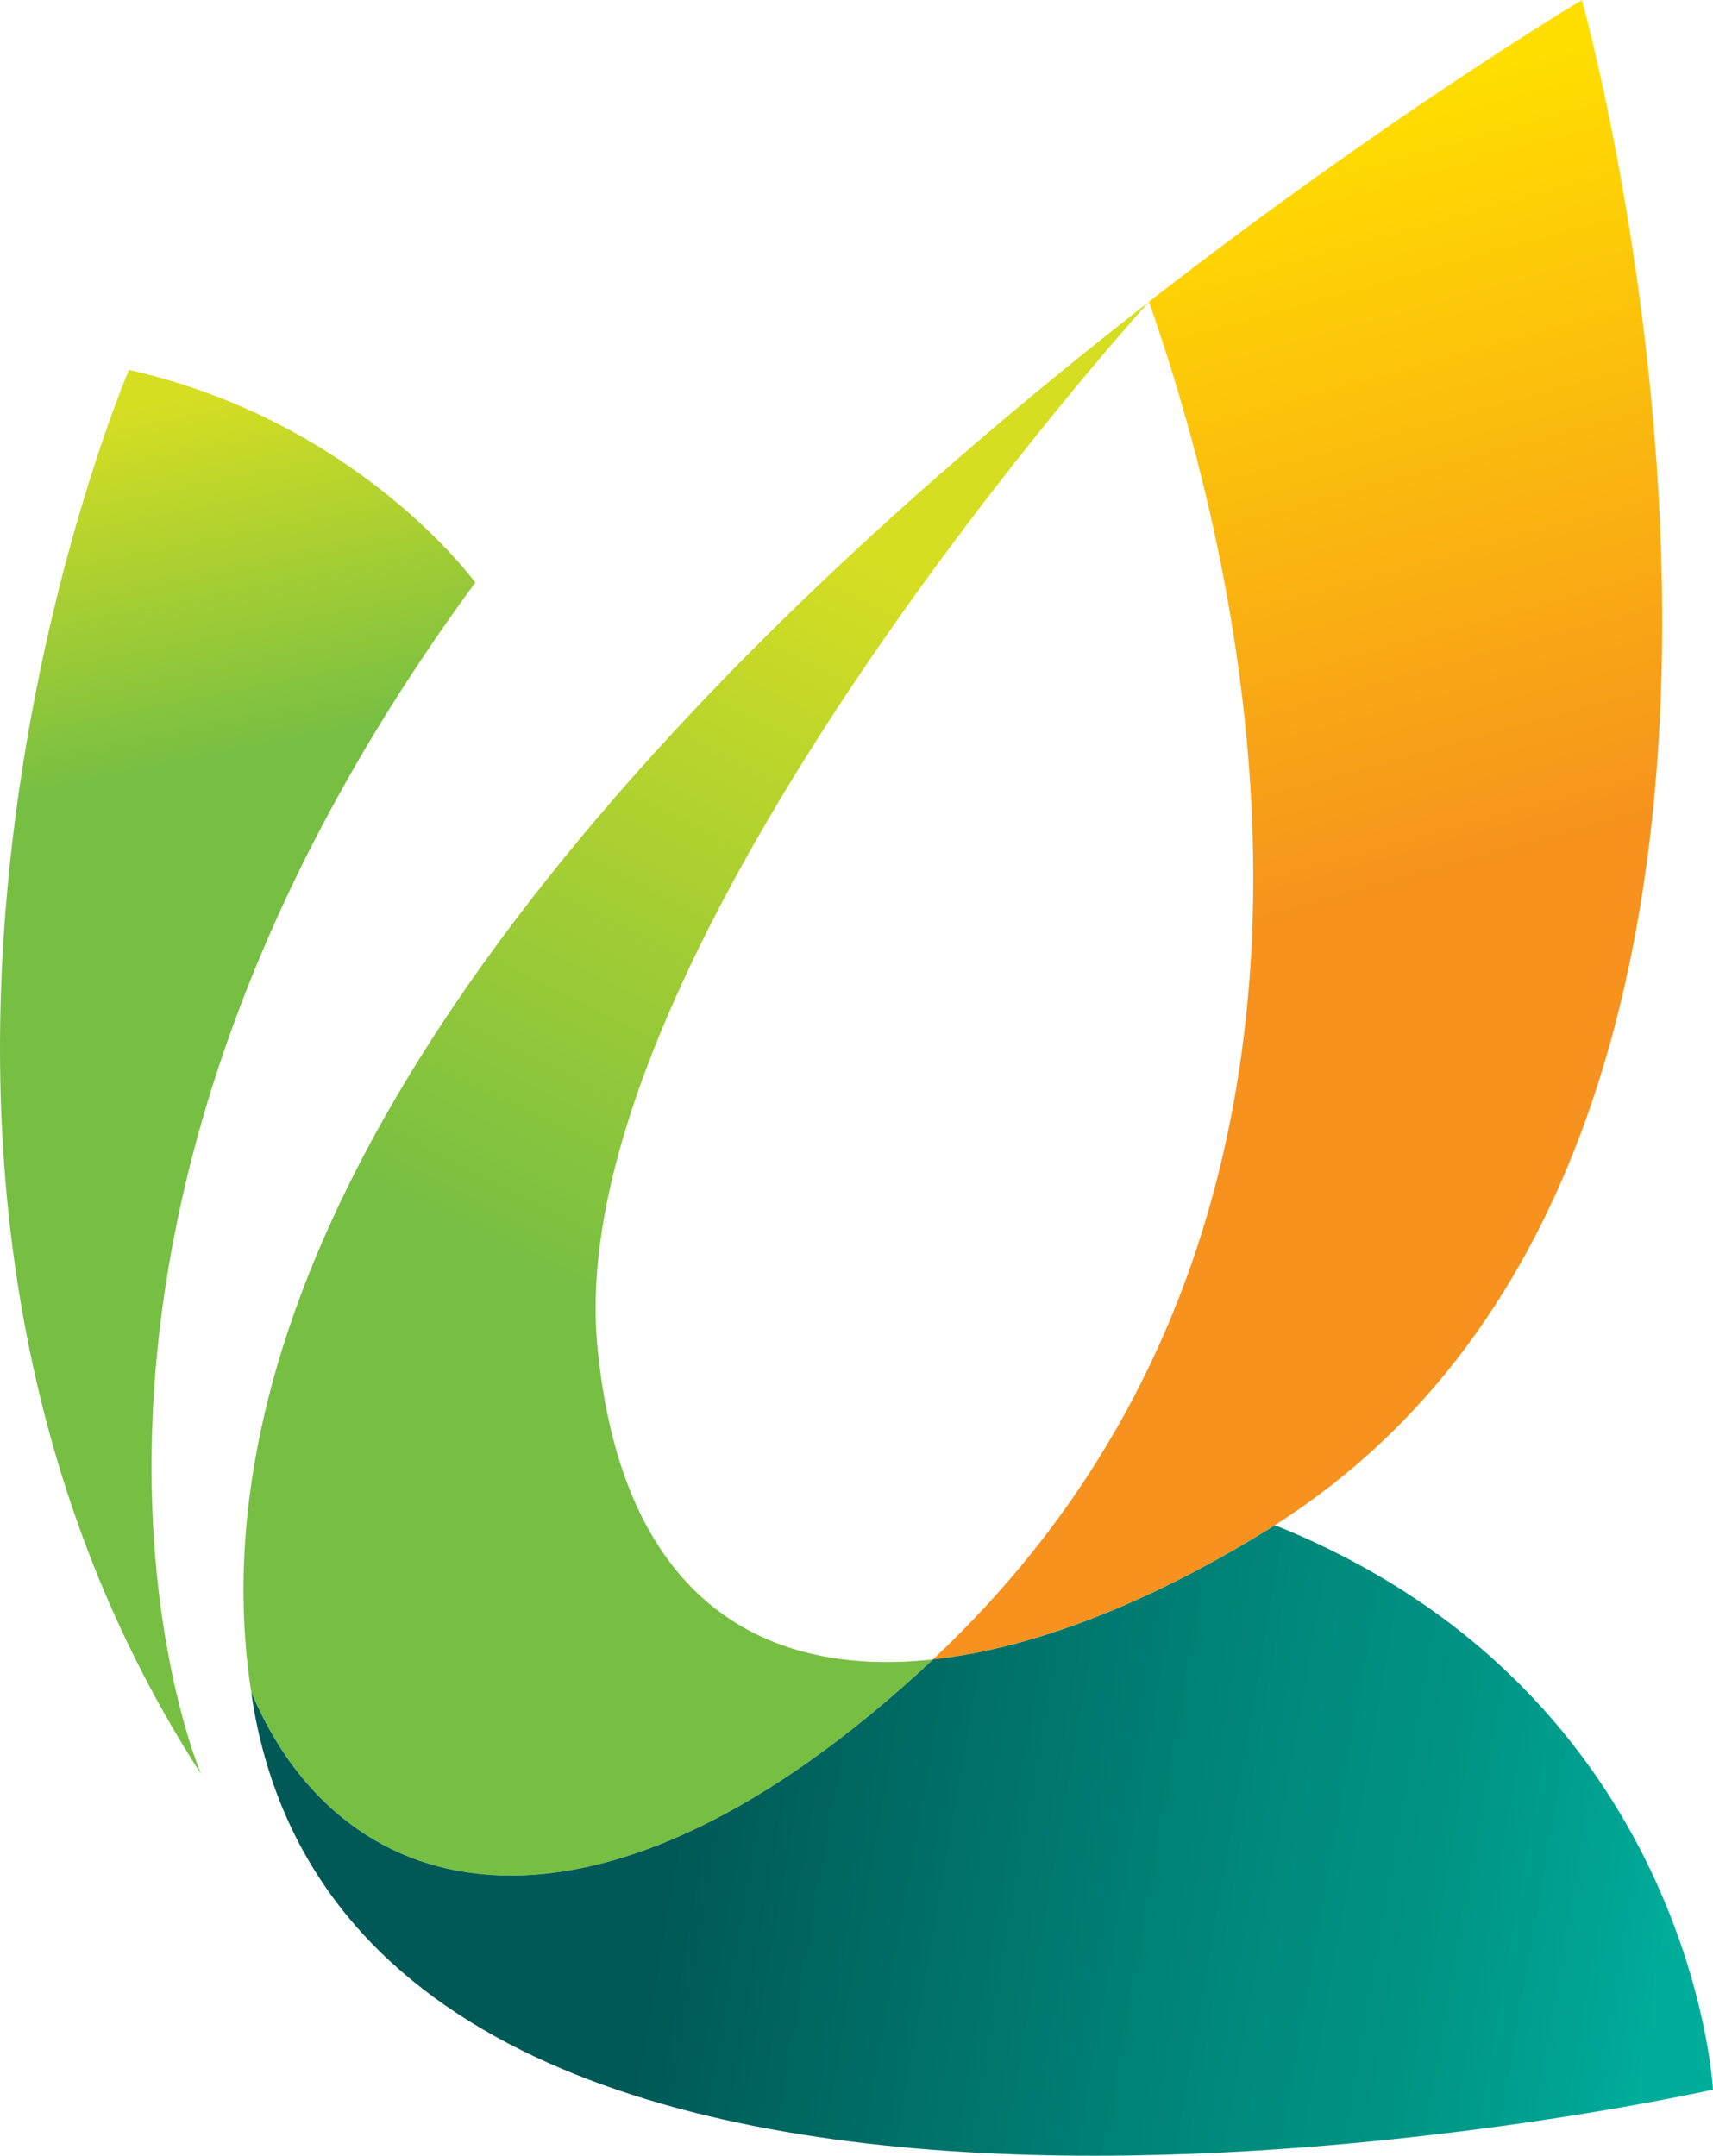
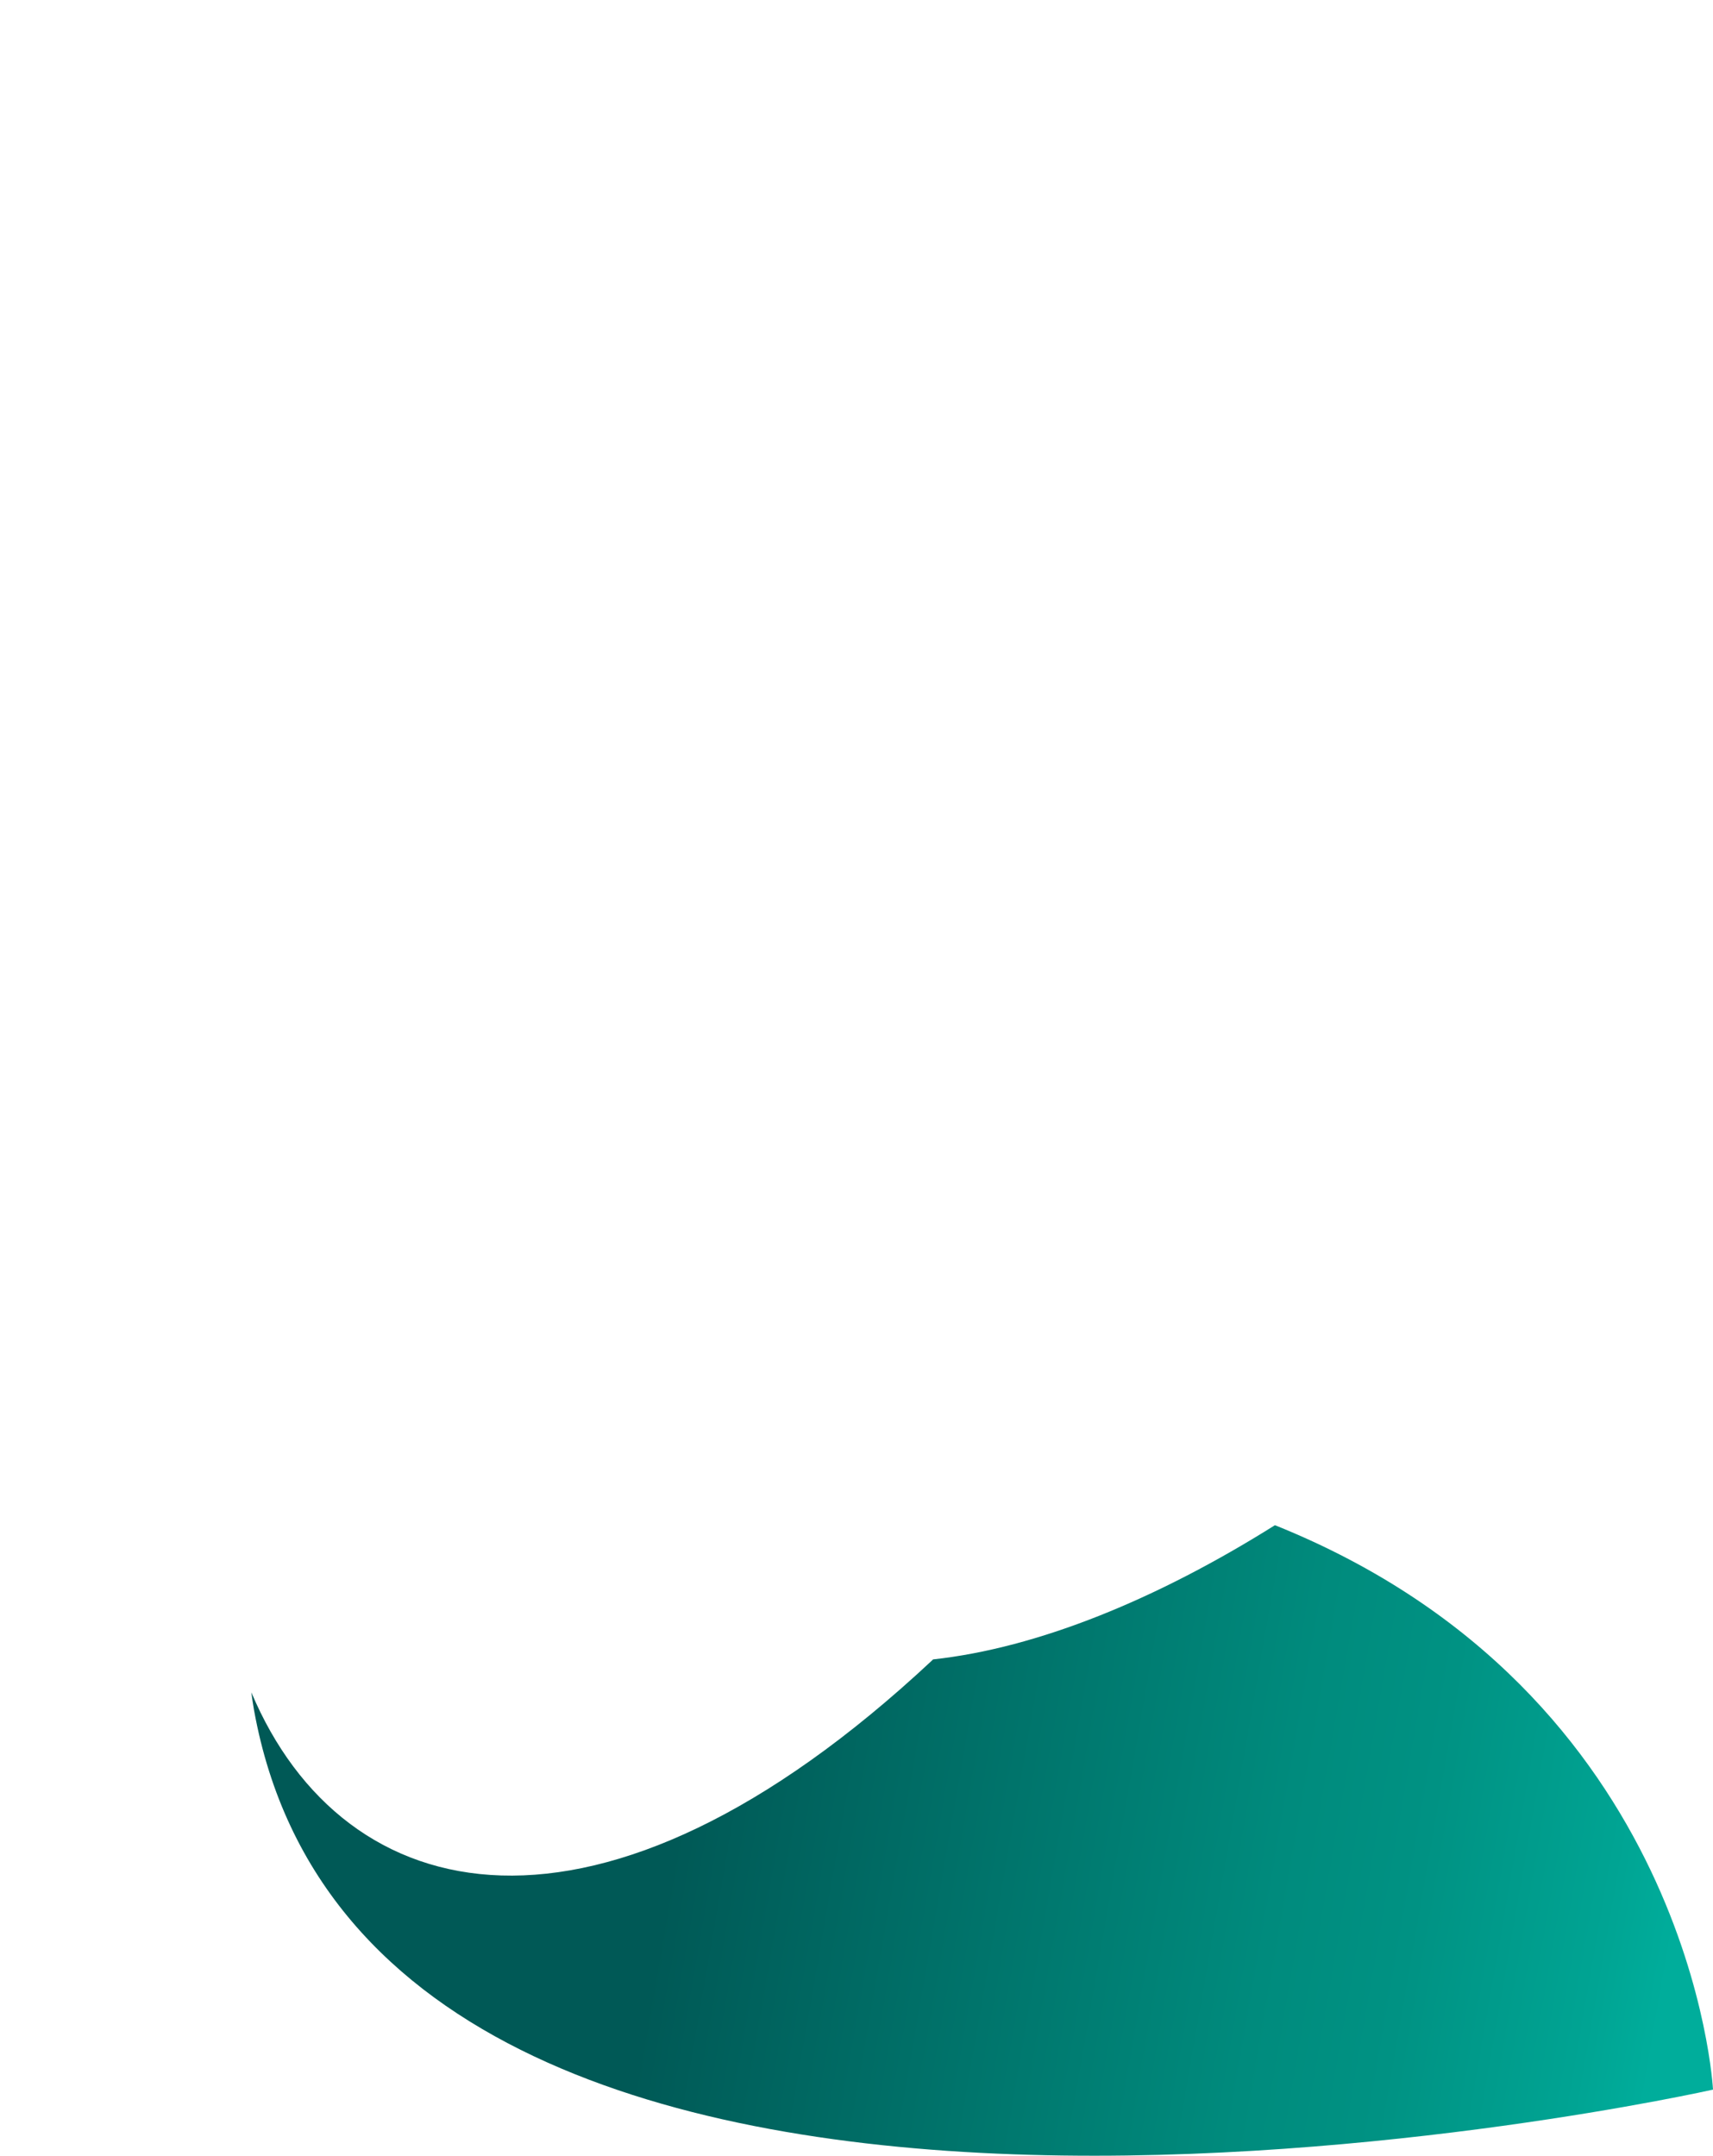
<svg xmlns="http://www.w3.org/2000/svg" xmlns:xlink="http://www.w3.org/1999/xlink" version="1.1" id="레이어_1" x="0px" y="0px" viewBox="0 0 1275.2 1604.6" style="enable-background:new 0 0 1275.2 1604.6;" xml:space="preserve">
  <style type="text/css">
	.st0{clip-path:url(#SVGID_00000092426305734250728880000009745405001368424875_);}
	.st1{fill:url(#SVGID_00000051357511356154223770000002721307149145128083_);}
	.st2{clip-path:url(#SVGID_00000111890054365351023660000011943316678076385944_);}
	.st3{fill:url(#SVGID_00000125601830350914030910000002259215860116468661_);}
	.st4{clip-path:url(#SVGID_00000117635789906074089290000007655029309229383604_);}
	.st5{fill:url(#SVGID_00000142156965214307947230000008037268920965668513_);}
	.st6{clip-path:url(#SVGID_00000081608165665738699230000004267613758390792599_);}
	.st7{fill:url(#SVGID_00000067210668877508348320000002260186540451175595_);}
	.st8{fill:none;}
</style>
  <g>
    <g>
      <defs>
-         <path id="SVGID_1_" d="M149.7,1320.5c0,0-165.4-383.6,204.1-886.9c0,0-86.5-119.7-257.8-158.3C95.9,275.3-152.2,854,149.7,1320.5     " />
-       </defs>
+         </defs>
      <clipPath id="SVGID_00000156554349531597185880000012900877699584552125_">
        <use xlink:href="#SVGID_1_" style="overflow:visible;" />
      </clipPath>
      <g style="clip-path:url(#SVGID_00000156554349531597185880000012900877699584552125_);">
        <linearGradient id="SVGID_00000059310235248274103530000004751699939960502932_" gradientUnits="userSpaceOnUse" x1="523.832" y1="3752.461" x2="557.811" y2="3752.461" gradientTransform="matrix(1.94 9.7 -9.7 1.94 35381.68 -12071.73)">
          <stop offset="0" style="stop-color:#D6DE22" />
          <stop offset="0.1" style="stop-color:#D6DE22" />
          <stop offset="0.9" style="stop-color:#77BF43" />
          <stop offset="1" style="stop-color:#77BF43" />
        </linearGradient>
        <polygon style="fill:url(#SVGID_00000059310235248274103530000004751699939960502932_);" points="334.3,177.9 554.8,1280.3      -132.8,1417.8 -353.2,315.4    " />
      </g>
    </g>
    <g>
      <defs>
-         <path id="SVGID_00000130614910402433309280000015478046601625973140_" d="M855.3,224.6c73.5,209.3,185.8,685.7-160.8,1010.5     c78-8.6,166.6-44.7,254.5-99.9C1413.2,839.9,1177.6,0,1177.6,0S1033.7,85.9,855.3,224.6" />
-       </defs>
+         </defs>
      <clipPath id="SVGID_00000027562764417814187110000010679802983329619637_">
        <use xlink:href="#SVGID_00000130614910402433309280000015478046601625973140_" style="overflow:visible;" />
      </clipPath>
      <g style="clip-path:url(#SVGID_00000027562764417814187110000010679802983329619637_);">
        <linearGradient id="SVGID_00000180326617711697306320000006608347701752906118_" gradientUnits="userSpaceOnUse" x1="431.57" y1="3653.653" x2="465.548" y2="3653.653" gradientTransform="matrix(4.51 16.27 -16.27 4.51 58410.172 -23395.26)">
          <stop offset="0" style="stop-color:#FFDE00" />
          <stop offset="1" style="stop-color:#F6921D" />
        </linearGradient>
        <polygon style="fill:url(#SVGID_00000180326617711697306320000006608347701752906118_);" points="1362,-184.8 1730.8,1147.1      745.7,1419.9 376.9,88    " />
      </g>
    </g>
    <g>
      <defs>
-         <path id="SVGID_00000134234330985204140980000013312251115081839777_" d="M181.3,1189.5c0.2,19.6,1.6,39.1,4.1,58.5     c0.5,3.9,1.1,7.8,1.7,11.6c68.8,163.1,258.3,208.4,506.7-23.7l0.8-0.8c-131.5,14.4-232.9-49.6-250-234.2     c-27.3-293.3,408-773.3,410.7-776.2C562.6,452.3,177,822.2,181.3,1189.5" />
+         <path id="SVGID_00000134234330985204140980000013312251115081839777_" d="M181.3,1189.5c0.2,19.6,1.6,39.1,4.1,58.5     c0.5,3.9,1.1,7.8,1.7,11.6c68.8,163.1,258.3,208.4,506.7-23.7l0.8-0.8c-131.5,14.4-232.9-49.6-250-234.2     c-27.3-293.3,408-773.3,410.7-776.2" />
      </defs>
      <clipPath id="SVGID_00000180338031094964329160000016152504177687641776_">
        <use xlink:href="#SVGID_00000134234330985204140980000013312251115081839777_" style="overflow:visible;" />
      </clipPath>
      <g style="clip-path:url(#SVGID_00000180338031094964329160000016152504177687641776_);">
        <linearGradient id="SVGID_00000055666018202966205120000009618026866970886296_" gradientUnits="userSpaceOnUse" x1="411.304" y1="3574.829" x2="445.282" y2="3574.829" gradientTransform="matrix(-9.763 19.211 -19.211 -9.763 73442.961 27387.482)">
          <stop offset="0" style="stop-color:#D6DE22" />
          <stop offset="0.1" style="stop-color:#D6DE22" />
          <stop offset="0.9" style="stop-color:#77BF43" />
          <stop offset="1" style="stop-color:#77BF43" />
        </linearGradient>
-         <polygon style="fill:url(#SVGID_00000055666018202966205120000009618026866970886296_);" points="-325.1,1212.8 316.2,-49.2      1357.4,479.9 716,1741.9    " />
      </g>
    </g>
    <g>
      <defs>
        <path id="SVGID_00000053523947965213093730000012192558795722679730_" d="M694.6,1235.1l-0.8,0.8     c-248.3,232-437.9,186.8-506.7,23.7c0.6,4.4,1.2,8.8,2,13.2c91.4,506.1,1086.1,282.5,1086.1,282.5s-15.1-295.2-326.1-420.1     C861.2,1190.4,772.6,1226.6,694.6,1235.1" />
      </defs>
      <clipPath id="SVGID_00000088110410542425255370000010626169089859494044_">
        <use xlink:href="#SVGID_00000053523947965213093730000012192558795722679730_" style="overflow:visible;" />
      </clipPath>
      <g style="clip-path:url(#SVGID_00000088110410542425255370000010626169089859494044_);">
        <linearGradient id="SVGID_00000179625786852290558550000000206721243354678167_" gradientUnits="userSpaceOnUse" x1="318.05" y1="3779.211" x2="352.028" y2="3779.211" gradientTransform="matrix(21.606 3.755 -3.755 21.606 7813.341 -81432.5)">
          <stop offset="0" style="stop-color:#005956" />
          <stop offset="0.6" style="stop-color:#008B7D" />
          <stop offset="0.74" style="stop-color:#009283" />
          <stop offset="0.93" style="stop-color:#00A493" />
          <stop offset="1" style="stop-color:#00AD9B" />
        </linearGradient>
        <polygon style="fill:url(#SVGID_00000179625786852290558550000000206721243354678167_);" points="78.5,1760.1 219,951.8      1383.8,1154.2 1243.3,1962.6    " />
      </g>
    </g>
-     <rect x="0" y="0" class="st8" width="1275.2" height="1604.6" />
  </g>
</svg>